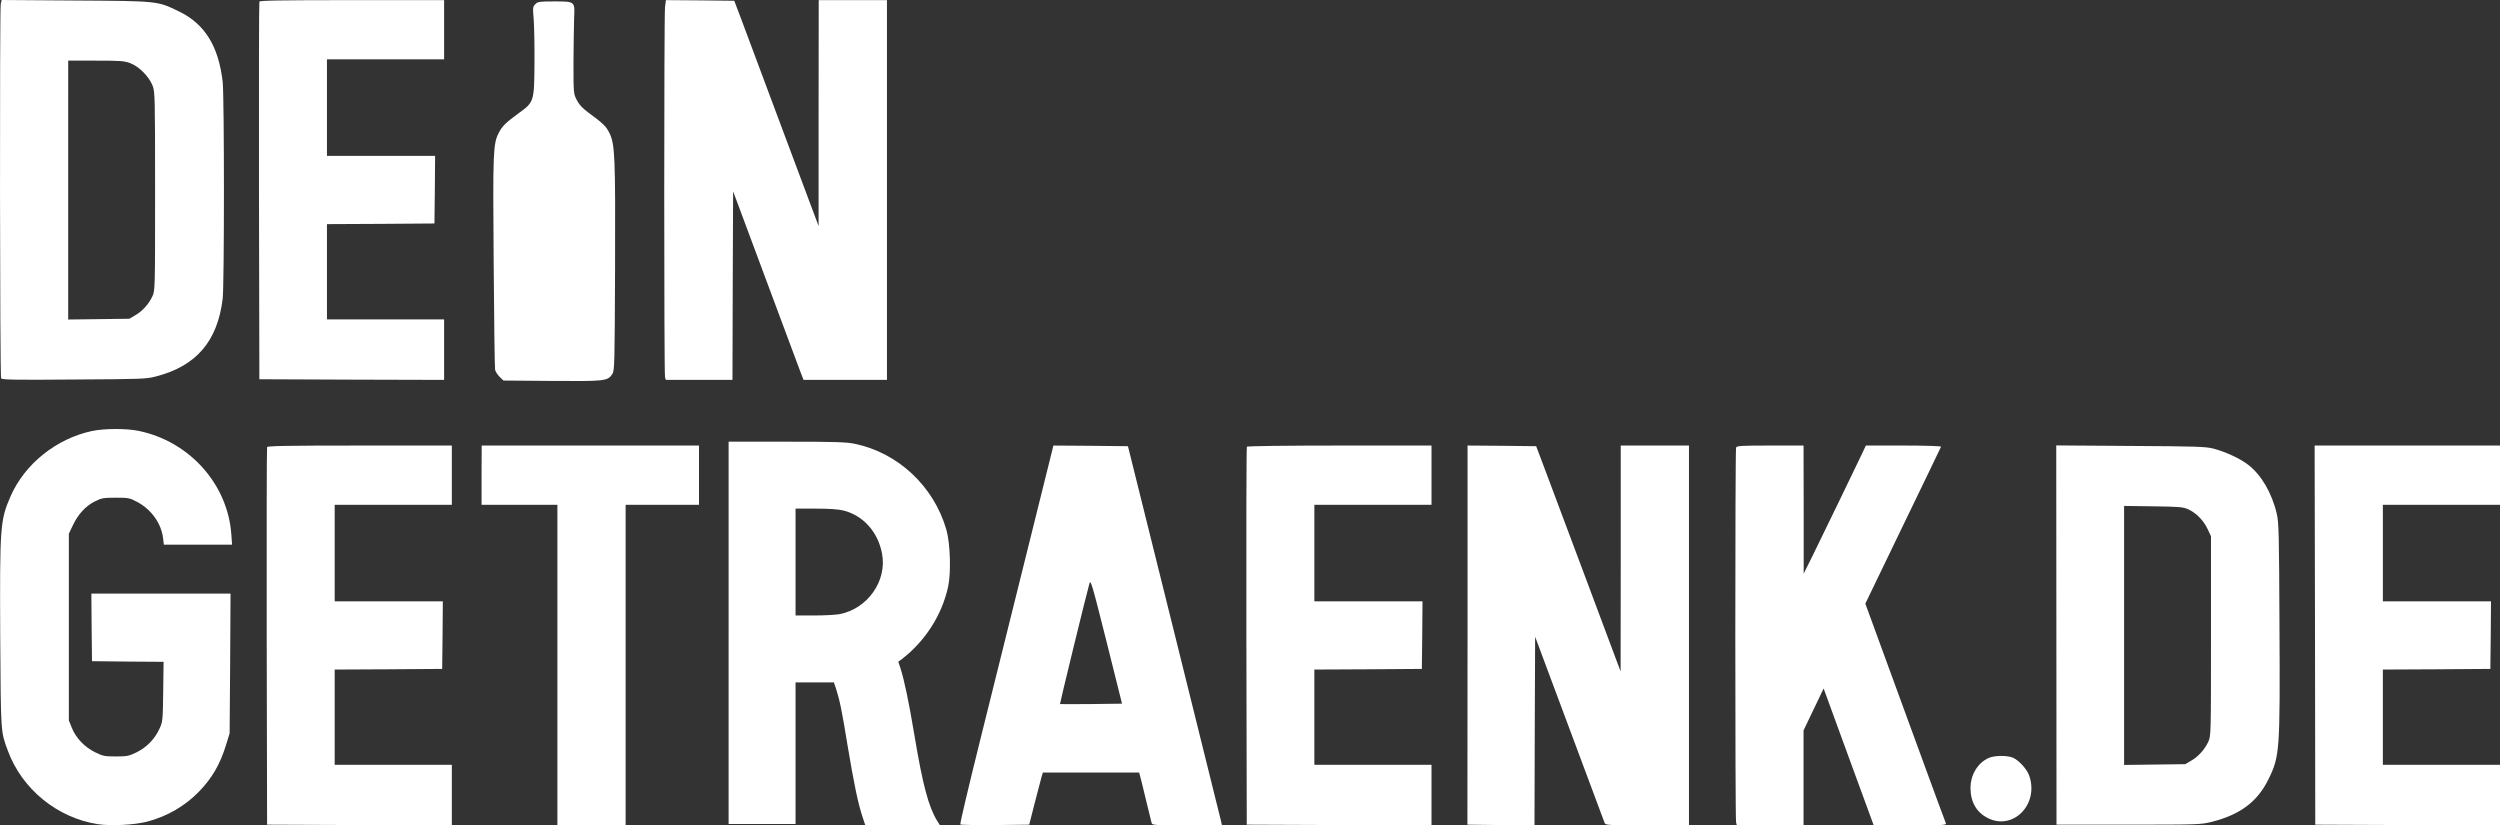
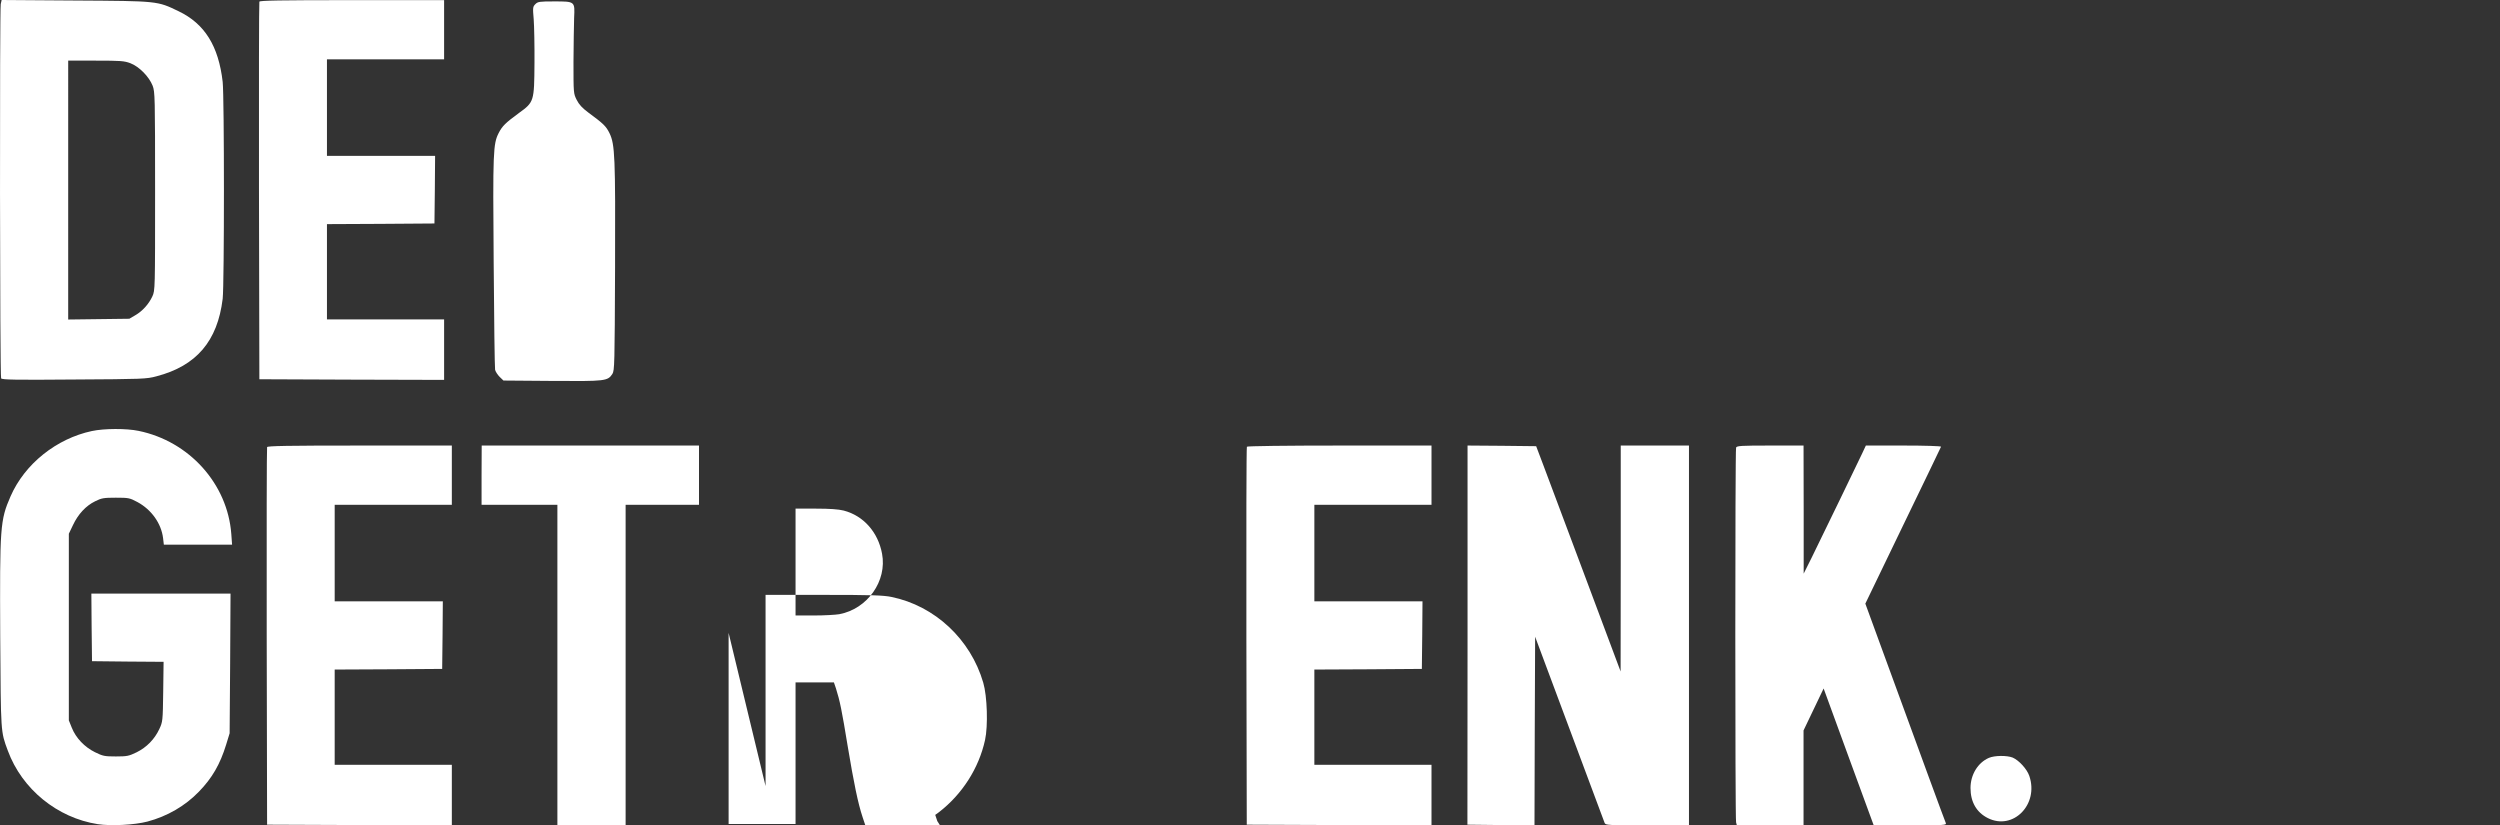
<svg xmlns="http://www.w3.org/2000/svg" viewBox="0 0 1941.975 641.1" data-name="Layer 1" id="Layer_1">
  <rect x="0" y="0" width="1941.975" height="641.1" fill="#333333" stroke="none" />
  <path fill="#fff" d="M.575,3.2C-.325,8-.125,292.4.875,293.9c.6,1.1,11.3,1.3,56.7.9,53.2-.3,56.3-.4,64-2.5,31-8.1,47.4-27.3,51.4-60.2,1.3-11.3,1.3-156.5,0-168.5-3.2-27.9-14-45.2-34.3-54.9C122.075.7,122.875.8,58.375.4L1.275,0l-.7,3.2ZM101.275,49.1c6.8,2.6,14.5,10.4,17.3,17.5,1.8,4.8,1.9,8.4,1.9,82,0,76.2,0,77-2.1,81.6-2.8,6-7.6,11.4-13.3,14.7l-4.6,2.7-23.7.3-23.8.3V47.1h21.5c19.1,0,22,.2,26.8,2Z" />
  <path fill="#fff" d="M201.475,1.3c-.3.7-.4,67-.3,147.3l.3,146,71.8.3,71.7.2v-47h-91v-74l41.8-.2,41.7-.3.3-26.3.2-26.2h-84V46.1h91V.1h-71.5c-56.3,0-71.7.3-72,1.2Z" />
-   <path fill="#fff" d="M516.575,5.6c-.8,6.9-.8,284.1,0,287.2l.6,2.3h51.8l.2-73.2.3-73.3,24.4,65.5c13.4,36,25.7,69,27.3,73.2l3,7.8h64.8V.1h-53l-.1,87.7v87.8l-27.5-73.5c-15.1-40.4-29.9-79.8-32.7-87.5l-5.3-14-26.5-.3-26.6-.2-.7,5.5Z" />
  <path fill="#fff" d="M415.875,3.2c-2,2-2.1,2.7-1.3,11.8.4,5.3.7,20.6.6,34-.2,29.8-.3,30.3-12.1,38.8-10.5,7.7-12.9,10.1-15.7,15.5-4.3,8.5-4.6,14.2-3.9,100.3.3,44.5.8,82.2,1.1,83.6s1.9,3.9,3.5,5.5l3,2.9,37.9.3c41.5.3,43,.1,46.7-5.4,1.7-2.7,1.8-7.3,2.1-82.4.3-86.6-.1-95.9-4.3-104.6-2.7-5.5-4.7-7.4-16.5-16.1-4.7-3.5-7.2-6.2-9-9.8-2.5-4.9-2.5-5.3-2.5-29.5.1-13.5.3-28.9.5-34.3.6-12.8.8-12.7-15.7-12.7-11.2,0-12.5.2-14.4,2.1Z" />
  <path fill="#fff" d="M71.475,334.8c-27.7,5.9-52.3,25.6-63.3,50.8C.075,404.2-.225,409.1.175,494.6c.5,75.4.3,73.4,5.9,88.5,11,29.9,38.4,52.2,69.9,57.1,10.2,1.6,28.5.6,38.5-2,15.5-4.1,29.4-12.2,40.1-23.3,10.2-10.5,16.4-21.2,21.1-36.5l2.7-8.8.4-54.3.3-54.2h-108.1l.2,26.2.3,26.3,27.8.3,27.8.2-.3,23.3c-.3,22.7-.4,23.3-3,28.9-3.7,7.9-9.8,14.2-17.7,18.1-6,2.9-7.4,3.2-16.1,3.2-8.8,0-10.1-.3-16.2-3.3-8.1-4-14.8-11-18-19l-2.3-5.7v-145l3.2-6.7c4-8.5,10-15,17.2-18.5,5-2.5,6.6-2.8,16.1-2.8,10,0,10.8.2,16.8,3.4,10.9,5.9,18.5,16.6,19.9,28l.6,5.1h53l-.6-8.3c-2.9-38.9-32.6-72-72-80.1-9.5-2-26.8-1.9-36.2.1Z" />
-   <path fill="#fff" d="M565.975,491.6v148.5h52v-110h29.8l1.6,4.7c3,9.4,4.6,17.2,9.1,44.8,4.8,28.8,8,44.4,11.6,55.2l2.1,6.3h58l-2.1-3.3c-6.7-10.8-11.3-28-17.6-65.7-4.5-27-8-43.8-11.1-53.3l-1.6-4.8,2.9-2.1c18-13.9,31-34.1,35.8-56.1,2.4-10.9,1.7-34-1.4-44.5-9.8-33.7-37.6-59.7-71.3-66.6-6.4-1.3-15.5-1.6-52.8-1.6h-45v148.5ZM655.375,396.6c15.4,4,26.7,16.8,29.8,33.5,4,21.2-11.3,42.9-33.2,47-2.9.5-11.7,1-19.6,1h-14.4v-83h15.8c10.8,0,17.6.5,21.6,1.5Z" />
+   <path fill="#fff" d="M565.975,491.6v148.5h52v-110h29.8l1.6,4.7c3,9.4,4.6,17.2,9.1,44.8,4.8,28.8,8,44.4,11.6,55.2l2.1,6.3h58l-2.1-3.3l-1.6-4.8,2.9-2.1c18-13.9,31-34.1,35.8-56.1,2.4-10.9,1.7-34-1.4-44.5-9.8-33.7-37.6-59.7-71.3-66.6-6.4-1.3-15.5-1.6-52.8-1.6h-45v148.5ZM655.375,396.6c15.4,4,26.7,16.8,29.8,33.5,4,21.2-11.3,42.9-33.2,47-2.9.5-11.7,1-19.6,1h-14.4v-83h15.8c10.8,0,17.6.5,21.6,1.5Z" />
  <path fill="#fff" d="M207.475,347.3c-.3.7-.4,67-.3,147.3l.3,146,71.8.3,71.7.2v-47h-91v-74l41.8-.2,41.7-.3.3-26.3.2-26.2h-84v-75h91v-46h-71.5c-56.3,0-71.7.3-72,1.2Z" />
  <path fill="#fff" d="M374.075,369.1v23h58.9v249h53v-249h57v-46h-168.8l-.1,23Z" />
-   <path fill="#fff" d="M797.475,429.8c-11.4,46.1-27.9,112.1-36.5,146.8-8.6,34.6-15.4,63.3-15,63.8.3.4,12.5.6,27.1.5l26.4-.3,4.2-16.5c2.3-9.1,4.7-18.2,5.3-20.3l1.1-3.7h74.8l1,3.7c.6,2.1,2.6,10.5,4.6,18.8,2,8.2,3.8,15.8,4.1,16.7.5,1.7,2.7,1.8,27.5,1.8h27.1l-.7-3.3c-.4-1.7-16.8-68-36.5-147.2l-35.8-144-28.9-.3-29-.2-20.8,83.7ZM847.675,546.9c-13.2.1-24.1.1-24.3,0-.2-.3,20.3-84.6,22.8-93.3,1-3.8,1.6-2,13.3,44.5l12.1,48.5-23.9.3Z" />
  <path fill="#fff" d="M968.575,347c-.4.5-.5,66.8-.4,147.3l.3,146.3,71.8.3,71.7.2v-47h-91v-74l41.8-.2,41.7-.3.3-26.3.2-26.2h-84v-75h91v-46h-71.4c-41.7,0-71.7.4-72,.9Z" />
  <path fill="#fff" d="M1139.975,348.8v147.3l-.1,144.5,26.1.3,26,.2.2-73.2.3-73.3,8.2,22c13.7,36.9,45.1,120.9,45.8,122.7.7,1.7,3.2,1.8,33.1,1.8h32.4v-295h-53v87.7l-.1,87.8-27.5-73.5c-15.1-40.4-29.9-79.8-32.8-87.5l-5.3-14-26.6-.3-26.7-.2v2.7Z" />
  <path fill="#fff" d="M1348.575,347.7c-.8,2-.8,288.2,0,291.1l.6,2.3h51.8v-73.7l7.8-16.3,7.8-16.3,19.4,53.1,19.5,53.2h28.4c26.6,0,28.3-.1,27.6-1.8-2.4-6-16.2-43.8-49.6-135.1l-12.9-35.3,29.2-60.5c16.1-33.3,29.5-61,29.6-61.4.2-.5-12.9-.9-29-.9h-29.4l-2.9,6.2c-3,6.5-29.1,60.2-39.4,81.3l-6,12v-49.8l-.1-49.7h-25.9c-22.6,0-26,.2-26.5,1.6Z" />
-   <path fill="#fff" d="M1597.375,493.3l.1,147.3h56c54.4,0,56.2-.1,64.6-2.2,22.1-5.6,35.4-15.6,43.9-32.8,8.9-18,9.2-21.9,8.7-118.5-.3-72.5-.5-81.2-2.1-88-3.8-16.3-12.2-30.5-22.4-38.2-6.2-4.8-17.6-10-26.7-12.4-6.2-1.6-13.3-1.8-64.6-2.1l-57.6-.4.1,147.3ZM1699.975,395.7c6.2,2.9,11.8,8.7,14.9,15.3l2.6,5.6v77.5c0,76.7,0,77.5-2.1,82.1-2.8,6-7.6,11.4-13.3,14.7l-4.6,2.7-23.7.3-23.8.3v-201.2l22.8.3c20.6.3,23.1.5,27.2,2.4Z" />
-   <path fill="#fff" d="M1798.275,493.3l.2,147.3,71.8.3,71.7.2v-47h-91v-74l41.8-.2,41.7-.3.3-26.3.2-26.2h-84v-75h91v-46h-144l.3,147.2Z" />
  <path fill="#fff" d="M1544.975,588.7c-8.6,3.7-14.3,13.1-14.3,23.4,0,10.9,4.7,19,13.5,23.4,19.6,9.8,39.7-10.6,32.2-32.7-1.8-5.4-8.1-12.2-12.9-14.3-4.5-1.8-14.1-1.7-18.5.2Z" />
</svg>